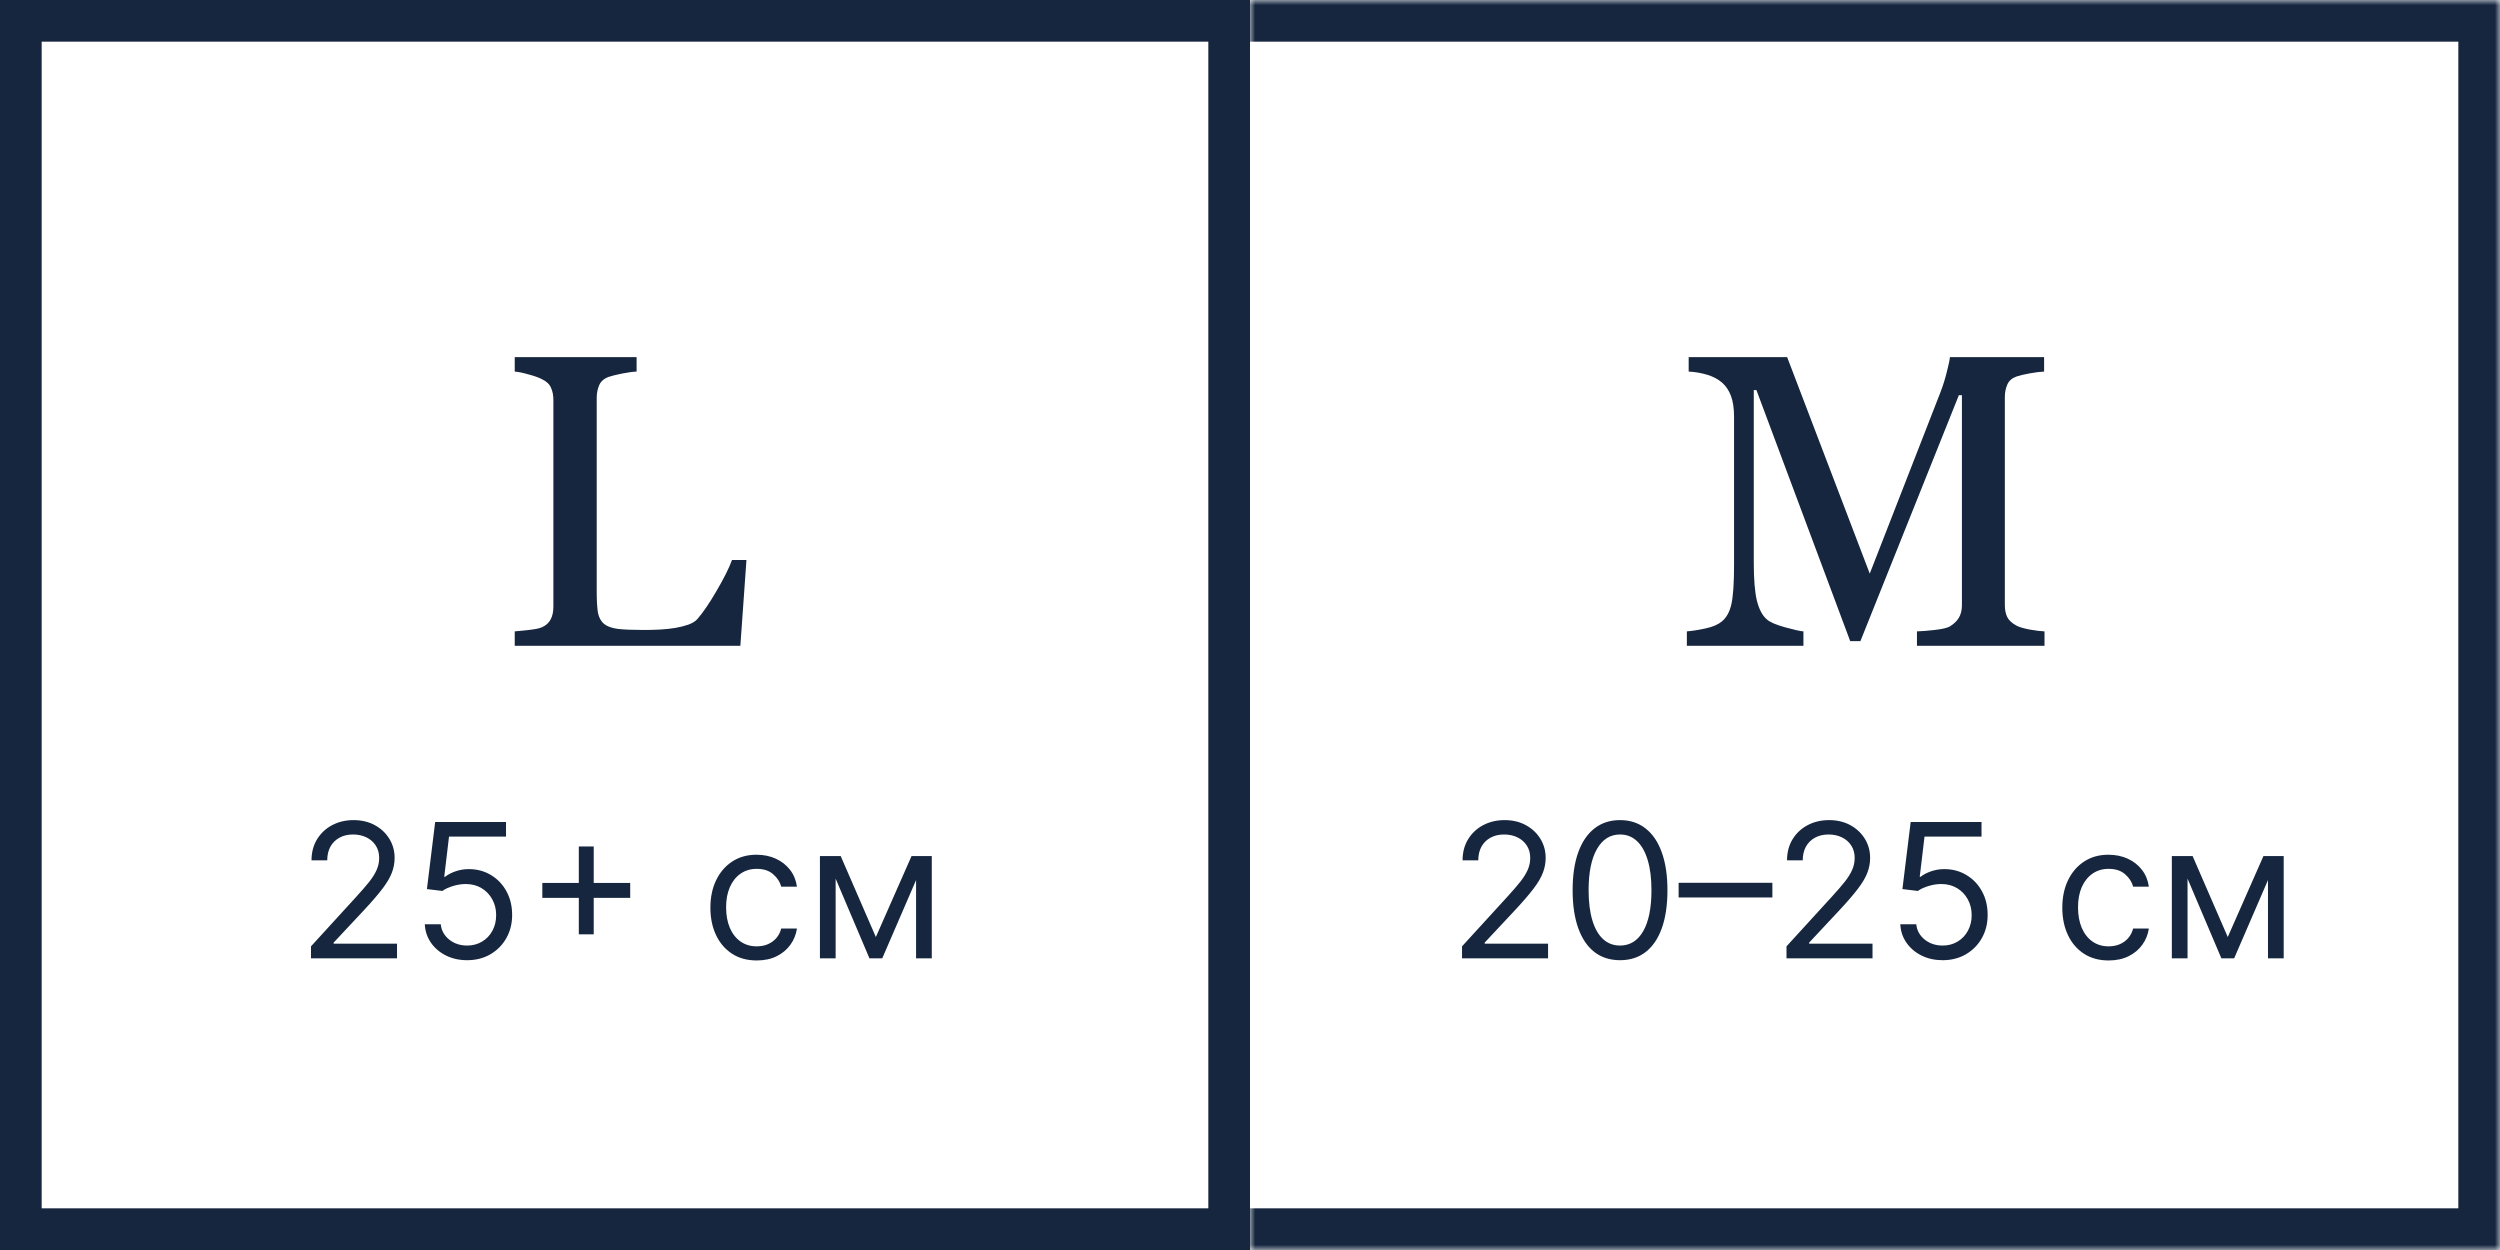
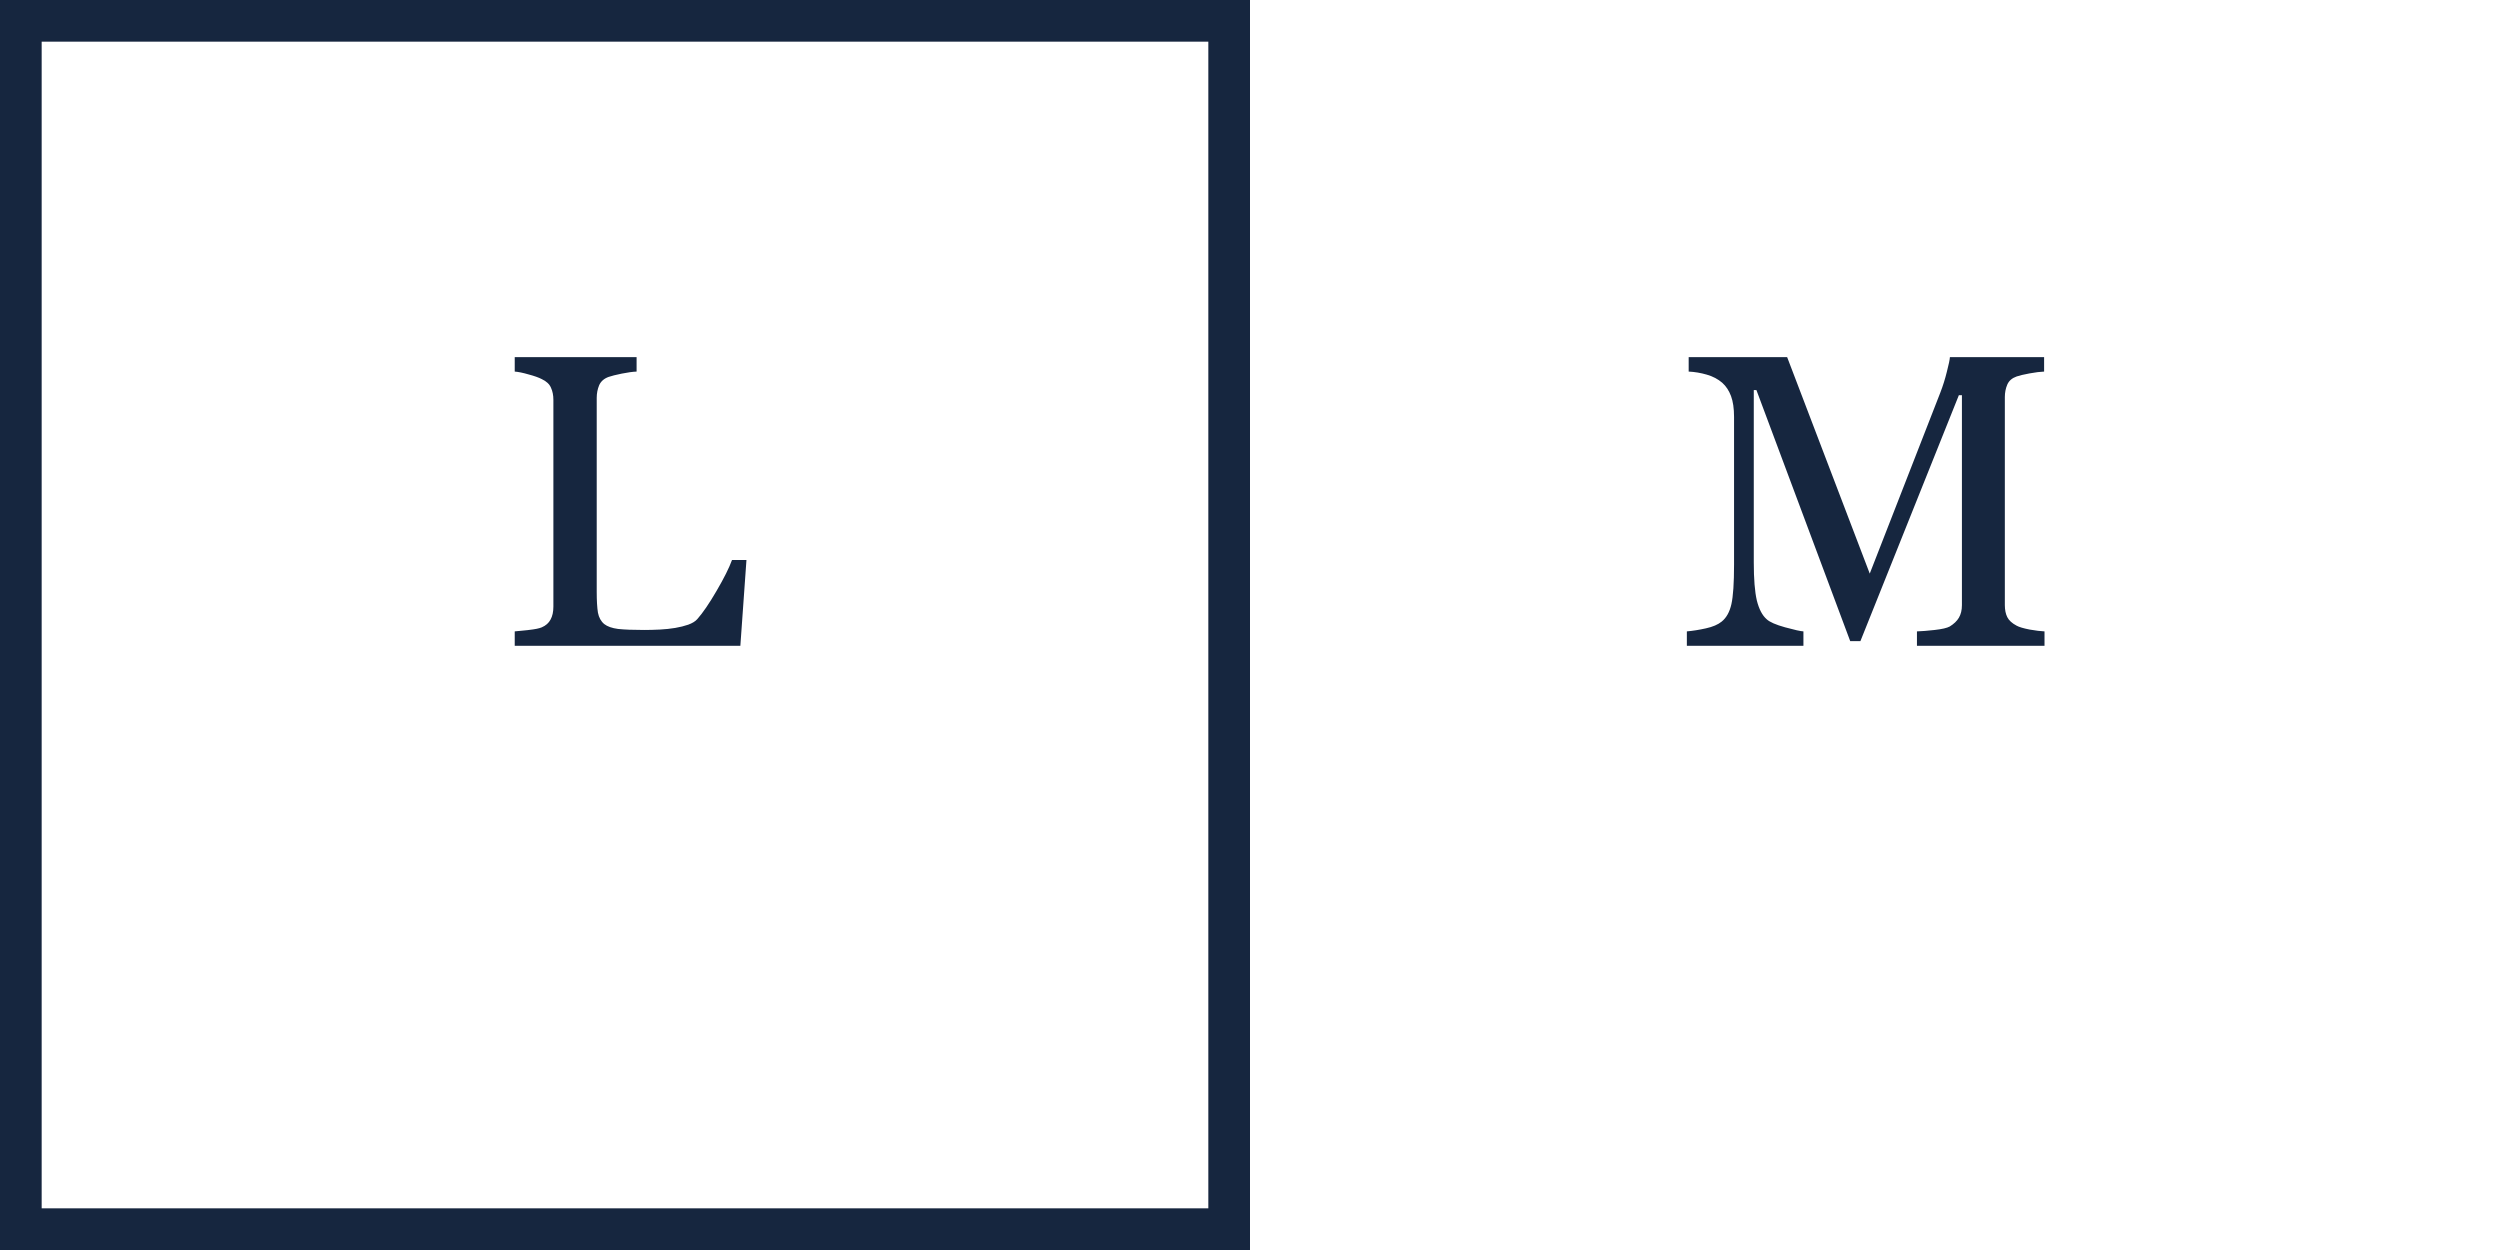
<svg xmlns="http://www.w3.org/2000/svg" width="240" height="120" viewBox="0 0 240 120" fill="none">
  <rect x="2" y="2" width="116" height="116" stroke="#16263F" stroke-width="4" />
  <path d="M71.66 53.758L71.074 62H49.414V60.613C49.727 60.587 50.176 60.542 50.762 60.477C51.361 60.411 51.777 60.327 52.012 60.223C52.402 60.053 52.682 59.806 52.852 59.48C53.034 59.155 53.125 58.738 53.125 58.23V38.387C53.125 37.944 53.047 37.553 52.891 37.215C52.747 36.876 52.454 36.603 52.012 36.395C51.712 36.238 51.289 36.089 50.742 35.945C50.208 35.789 49.766 35.698 49.414 35.672V34.285H61.113V35.672C60.749 35.685 60.273 35.75 59.688 35.867C59.115 35.984 58.698 36.089 58.438 36.18C57.995 36.336 57.689 36.603 57.52 36.98C57.363 37.358 57.285 37.762 57.285 38.191V56.805C57.285 57.664 57.324 58.335 57.402 58.816C57.493 59.285 57.695 59.65 58.008 59.91C58.307 60.145 58.75 60.301 59.336 60.379C59.935 60.444 60.768 60.477 61.836 60.477C62.318 60.477 62.819 60.464 63.34 60.438C63.861 60.411 64.356 60.359 64.824 60.281C65.28 60.203 65.697 60.099 66.074 59.969C66.465 59.825 66.751 59.65 66.934 59.441C67.467 58.842 68.086 57.938 68.789 56.727C69.505 55.503 70 54.513 70.273 53.758H71.66Z" fill="#16263F" />
-   <path d="M29.855 92V90.849L34.176 86.119C34.683 85.565 35.101 85.084 35.429 84.675C35.757 84.261 36 83.874 36.158 83.511C36.32 83.145 36.401 82.761 36.401 82.361C36.401 81.901 36.29 81.502 36.068 81.165C35.851 80.829 35.553 80.569 35.173 80.386C34.794 80.202 34.368 80.111 33.895 80.111C33.392 80.111 32.953 80.215 32.578 80.424C32.207 80.629 31.92 80.916 31.715 81.287C31.515 81.658 31.415 82.092 31.415 82.591H29.906C29.906 81.824 30.083 81.151 30.437 80.571C30.791 79.992 31.272 79.54 31.881 79.216C32.495 78.892 33.183 78.73 33.946 78.73C34.713 78.73 35.393 78.892 35.985 79.216C36.577 79.54 37.042 79.977 37.379 80.526C37.715 81.076 37.883 81.688 37.883 82.361C37.883 82.842 37.796 83.313 37.621 83.773C37.451 84.229 37.153 84.739 36.727 85.301C36.305 85.859 35.719 86.541 34.969 87.347L32.028 90.492V90.594H38.114V92H29.855ZM44.844 92.179C44.094 92.179 43.419 92.03 42.818 91.731C42.217 91.433 41.736 91.024 41.374 90.504C41.011 89.984 40.813 89.392 40.779 88.727H42.313C42.373 89.32 42.641 89.81 43.119 90.197C43.6 90.581 44.175 90.773 44.844 90.773C45.381 90.773 45.859 90.647 46.276 90.396C46.698 90.144 47.028 89.799 47.267 89.36C47.51 88.917 47.631 88.416 47.631 87.858C47.631 87.287 47.506 86.778 47.254 86.33C47.007 85.879 46.666 85.523 46.231 85.263C45.797 85.003 45.3 84.871 44.742 84.867C44.342 84.862 43.93 84.924 43.508 85.052C43.087 85.175 42.739 85.335 42.467 85.531L40.984 85.352L41.776 78.909H48.577V80.315H43.106L42.646 84.176H42.722C42.991 83.963 43.327 83.786 43.732 83.646C44.137 83.505 44.559 83.435 44.998 83.435C45.799 83.435 46.513 83.626 47.139 84.01C47.77 84.389 48.264 84.909 48.622 85.57C48.984 86.23 49.166 86.984 49.166 87.832C49.166 88.668 48.978 89.413 48.603 90.07C48.232 90.722 47.721 91.237 47.069 91.617C46.417 91.992 45.675 92.179 44.844 92.179ZM55.566 89.699V81.261H56.997V89.699H55.566ZM52.063 86.196V84.764H60.5V86.196H52.063ZM72.647 92.204C71.726 92.204 70.934 91.987 70.269 91.553C69.604 91.118 69.093 90.519 68.735 89.756C68.377 88.994 68.198 88.122 68.198 87.142C68.198 86.145 68.381 85.265 68.748 84.502C69.118 83.735 69.634 83.136 70.294 82.706C70.959 82.271 71.735 82.054 72.621 82.054C73.311 82.054 73.934 82.182 74.488 82.438C75.041 82.693 75.495 83.051 75.849 83.511C76.203 83.972 76.422 84.508 76.507 85.122H74.999C74.884 84.675 74.628 84.278 74.232 83.933C73.84 83.584 73.311 83.409 72.647 83.409C72.059 83.409 71.543 83.562 71.1 83.869C70.661 84.172 70.318 84.6 70.071 85.154C69.828 85.704 69.706 86.349 69.706 87.091C69.706 87.849 69.826 88.51 70.064 89.072C70.307 89.635 70.648 90.072 71.087 90.383C71.53 90.694 72.05 90.849 72.647 90.849C73.039 90.849 73.394 90.781 73.714 90.645C74.034 90.508 74.304 90.312 74.526 90.057C74.748 89.801 74.905 89.494 74.999 89.136H76.507C76.422 89.716 76.211 90.238 75.875 90.702C75.542 91.163 75.101 91.529 74.552 91.802C74.006 92.07 73.371 92.204 72.647 92.204ZM84.082 89.954L87.508 82.182H88.94L84.696 92H83.468L79.301 82.182H80.707L84.082 89.954ZM80.221 82.182V92H78.713V82.182H80.221ZM87.943 92V82.182H89.451V92H87.943Z" fill="#16263F" />
  <mask id="path-4-inside-1_2019_11784" fill="white">
-     <path d="M120 0H240V120H120V0Z" />
+     <path d="M120 0H240V120H120V0" />
  </mask>
-   <path d="M240 0H244V-4H240V0ZM240 120V124H244V120H240ZM120 4H240V-4H120V4ZM236 0V120H244V0H236ZM240 116H120V124H240V116Z" fill="#16263F" mask="url(#path-4-inside-1_2019_11784)" />
  <path d="M196.273 62H184.027V60.613C184.47 60.6 185.036 60.555 185.727 60.477C186.43 60.398 186.911 60.288 187.172 60.145C187.576 59.897 187.868 59.617 188.051 59.305C188.246 58.979 188.344 58.575 188.344 58.094V37.938H188.051L178.598 61.551H177.621L168.617 37.449H168.363V53.992C168.363 55.594 168.461 56.811 168.656 57.645C168.865 58.478 169.177 59.077 169.594 59.441C169.88 59.715 170.473 59.975 171.371 60.223C172.27 60.47 172.855 60.6 173.129 60.613V62H161.938V60.613C162.523 60.561 163.135 60.464 163.773 60.32C164.424 60.177 164.926 59.962 165.277 59.676C165.733 59.311 166.046 58.751 166.215 57.996C166.384 57.241 166.469 55.978 166.469 54.207V40.027C166.469 39.207 166.371 38.536 166.176 38.016C165.98 37.495 165.701 37.072 165.336 36.746C164.932 36.395 164.438 36.134 163.852 35.965C163.266 35.796 162.686 35.698 162.113 35.672V34.285H171.566L179.496 55.066L186.273 37.684C186.521 37.046 186.729 36.382 186.898 35.691C187.081 34.988 187.178 34.52 187.191 34.285H196.234V35.672C195.87 35.685 195.401 35.743 194.828 35.848C194.268 35.952 193.858 36.05 193.598 36.141C193.155 36.297 192.855 36.557 192.699 36.922C192.543 37.286 192.465 37.684 192.465 38.113V58.094C192.465 58.55 192.543 58.934 192.699 59.246C192.855 59.559 193.155 59.832 193.598 60.066C193.832 60.197 194.249 60.32 194.848 60.438C195.447 60.542 195.922 60.6 196.273 60.613V62Z" fill="#16263F" />
-   <path d="M140.355 92V90.849L144.676 86.119C145.183 85.565 145.601 85.084 145.929 84.675C146.257 84.261 146.5 83.874 146.658 83.511C146.82 83.145 146.901 82.761 146.901 82.361C146.901 81.901 146.79 81.502 146.568 81.165C146.351 80.829 146.053 80.569 145.673 80.386C145.294 80.202 144.868 80.111 144.395 80.111C143.892 80.111 143.453 80.215 143.078 80.424C142.707 80.629 142.42 80.916 142.215 81.287C142.015 81.658 141.915 82.092 141.915 82.591H140.406C140.406 81.824 140.583 81.151 140.937 80.571C141.29 79.992 141.772 79.54 142.381 79.216C142.995 78.892 143.683 78.73 144.446 78.73C145.213 78.73 145.893 78.892 146.485 79.216C147.077 79.54 147.542 79.977 147.879 80.526C148.215 81.076 148.384 81.688 148.384 82.361C148.384 82.842 148.296 83.313 148.121 83.773C147.951 84.229 147.653 84.739 147.227 85.301C146.805 85.859 146.219 86.541 145.469 87.347L142.528 90.492V90.594H148.614V92H140.355ZM155.523 92.179C154.56 92.179 153.74 91.917 153.062 91.393C152.385 90.864 151.867 90.099 151.509 89.098C151.151 88.092 150.972 86.878 150.972 85.454C150.972 84.04 151.151 82.832 151.509 81.83C151.871 80.825 152.391 80.058 153.069 79.529C153.751 78.996 154.569 78.73 155.523 78.73C156.478 78.73 157.294 78.996 157.972 79.529C158.653 80.058 159.173 80.825 159.531 81.83C159.893 82.832 160.075 84.04 160.075 85.454C160.075 86.878 159.896 88.092 159.538 89.098C159.18 90.099 158.662 90.864 157.984 91.393C157.307 91.917 156.487 92.179 155.523 92.179ZM155.523 90.773C156.478 90.773 157.219 90.312 157.748 89.392C158.276 88.472 158.54 87.159 158.54 85.454C158.54 84.321 158.419 83.356 158.176 82.559C157.938 81.762 157.592 81.155 157.141 80.737C156.693 80.32 156.154 80.111 155.523 80.111C154.577 80.111 153.838 80.577 153.305 81.511C152.773 82.44 152.506 83.754 152.506 85.454C152.506 86.588 152.626 87.551 152.864 88.344C153.103 89.136 153.446 89.739 153.893 90.153C154.345 90.566 154.888 90.773 155.523 90.773ZM170.148 84.751V86.158H161.148V84.751H170.148ZM171.504 92V90.849L175.825 86.119C176.332 85.565 176.749 85.084 177.077 84.675C177.406 84.261 177.648 83.874 177.806 83.511C177.968 83.145 178.049 82.761 178.049 82.361C178.049 81.901 177.938 81.502 177.717 81.165C177.499 80.829 177.201 80.569 176.822 80.386C176.442 80.202 176.016 80.111 175.543 80.111C175.04 80.111 174.602 80.215 174.227 80.424C173.856 80.629 173.568 80.916 173.364 81.287C173.163 81.658 173.063 82.092 173.063 82.591H171.555C171.555 81.824 171.732 81.151 172.085 80.571C172.439 79.992 172.92 79.54 173.53 79.216C174.143 78.892 174.832 78.73 175.594 78.73C176.362 78.73 177.041 78.892 177.634 79.216C178.226 79.54 178.69 79.977 179.027 80.526C179.364 81.076 179.532 81.688 179.532 82.361C179.532 82.842 179.445 83.313 179.27 83.773C179.099 84.229 178.801 84.739 178.375 85.301C177.953 85.859 177.367 86.541 176.617 87.347L173.677 90.492V90.594H179.762V92H171.504ZM186.493 92.179C185.743 92.179 185.067 92.03 184.467 91.731C183.866 91.433 183.384 91.024 183.022 90.504C182.66 89.984 182.462 89.392 182.428 88.727H183.962C184.021 89.32 184.29 89.81 184.767 90.197C185.249 90.581 185.824 90.773 186.493 90.773C187.03 90.773 187.507 90.647 187.925 90.396C188.347 90.144 188.677 89.799 188.915 89.36C189.158 88.917 189.28 88.416 189.28 87.858C189.28 87.287 189.154 86.778 188.903 86.33C188.656 85.879 188.315 85.523 187.88 85.263C187.445 85.003 186.949 84.871 186.391 84.867C185.99 84.862 185.579 84.924 185.157 85.052C184.735 85.175 184.388 85.335 184.115 85.531L182.632 85.352L183.425 78.909H190.226V80.315H184.754L184.294 84.176H184.371C184.639 83.963 184.976 83.786 185.381 83.646C185.786 83.505 186.207 83.435 186.646 83.435C187.447 83.435 188.161 83.626 188.788 84.01C189.418 84.389 189.913 84.909 190.271 85.57C190.633 86.23 190.814 86.984 190.814 87.832C190.814 88.668 190.626 89.413 190.251 90.07C189.881 90.722 189.369 91.237 188.717 91.617C188.065 91.992 187.324 92.179 186.493 92.179ZM202.43 92.204C201.509 92.204 200.717 91.987 200.052 91.553C199.387 91.118 198.876 90.519 198.518 89.756C198.16 88.994 197.981 88.122 197.981 87.142C197.981 86.145 198.164 85.265 198.531 84.502C198.901 83.735 199.417 83.136 200.078 82.706C200.742 82.271 201.518 82.054 202.404 82.054C203.095 82.054 203.717 82.182 204.271 82.438C204.825 82.693 205.279 83.051 205.632 83.511C205.986 83.972 206.205 84.508 206.291 85.122H204.782C204.667 84.675 204.411 84.278 204.015 83.933C203.623 83.584 203.095 83.409 202.43 83.409C201.842 83.409 201.326 83.562 200.883 83.869C200.444 84.172 200.101 84.6 199.854 85.154C199.611 85.704 199.49 86.349 199.49 87.091C199.49 87.849 199.609 88.51 199.847 89.072C200.09 89.635 200.431 90.072 200.87 90.383C201.313 90.694 201.833 90.849 202.43 90.849C202.822 90.849 203.178 90.781 203.497 90.645C203.817 90.508 204.088 90.312 204.309 90.057C204.531 89.801 204.688 89.494 204.782 89.136H206.291C206.205 89.716 205.994 90.238 205.658 90.702C205.325 91.163 204.884 91.529 204.335 91.802C203.789 92.07 203.154 92.204 202.43 92.204ZM213.865 89.954L217.291 82.182H218.723L214.479 92H213.252L209.084 82.182H210.49L213.865 89.954ZM210.004 82.182V92H208.496V82.182H210.004ZM217.726 92V82.182H219.235V92H217.726Z" fill="#16263F" />
</svg>